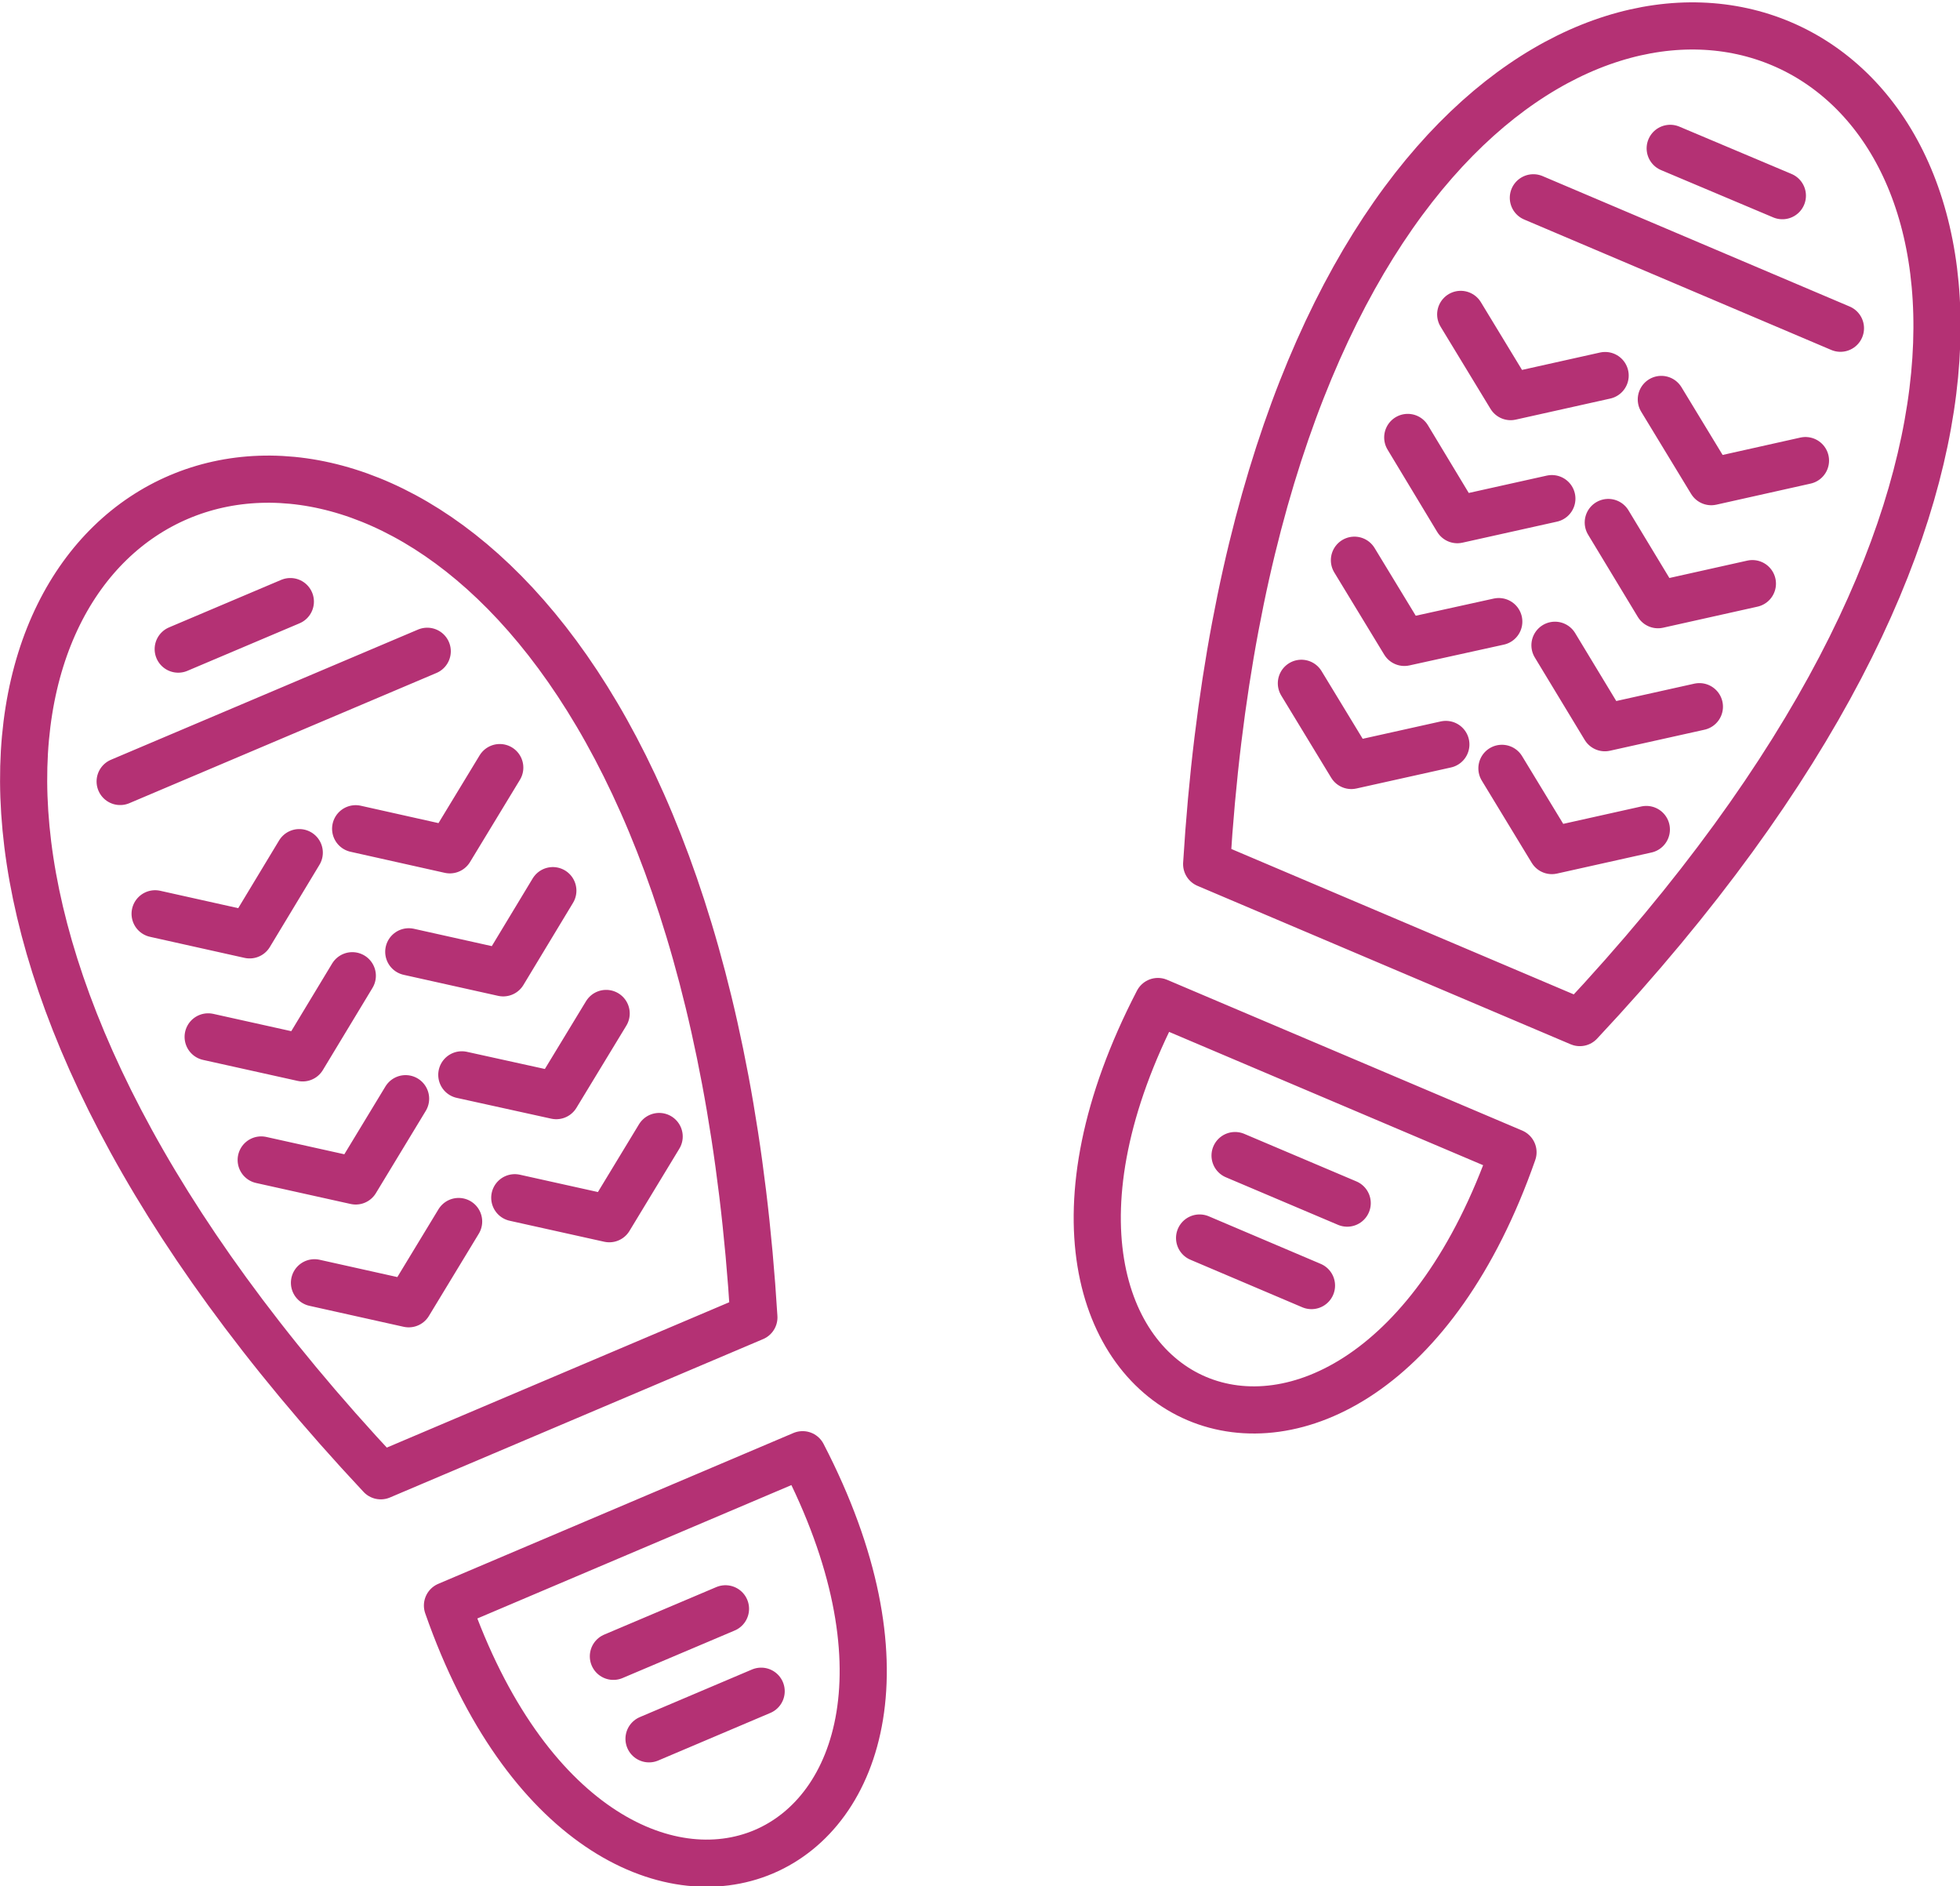
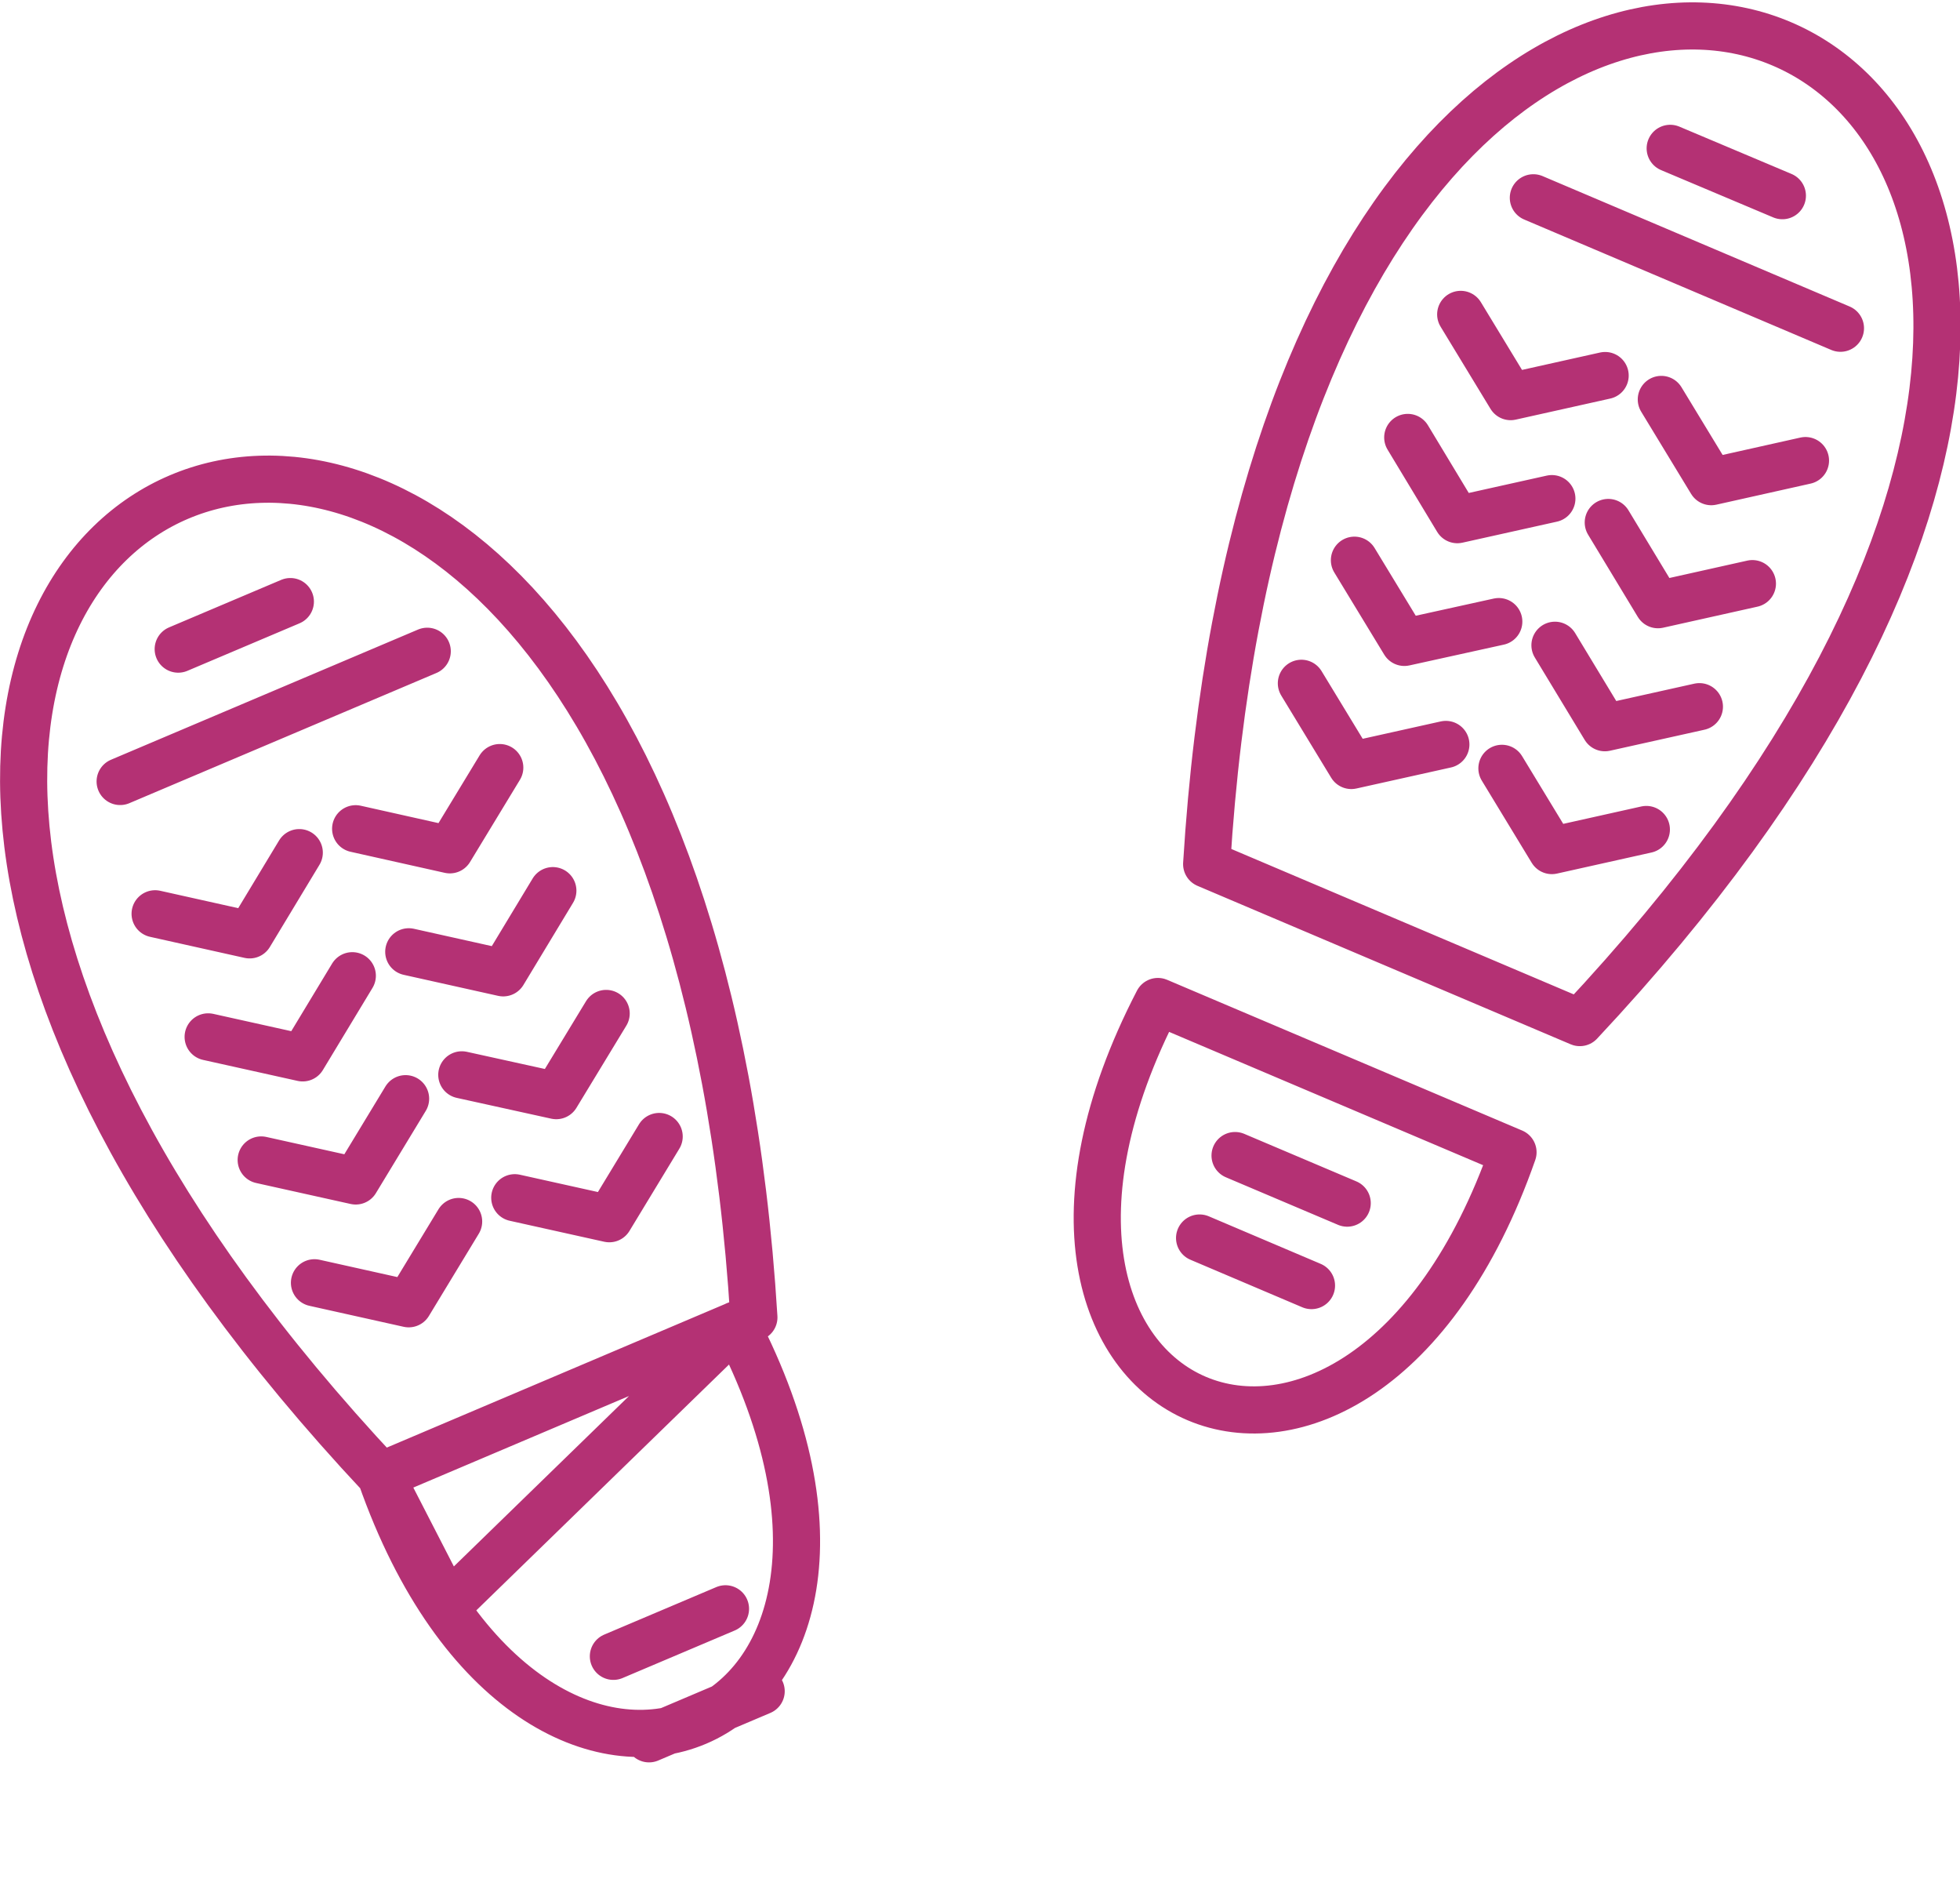
<svg xmlns="http://www.w3.org/2000/svg" version="1.1" id="Layer_1" x="0px" y="0px" width="49.886px" height="48px" viewBox="0 0 49.886 48" xml:space="preserve">
-   <path fill="none" stroke="#B43174" stroke-width="1.2" stroke-linecap="round" stroke-linejoin="round" d="M3.948,23.252  l2.406,0.536l1.263-2.092 M5.298,26.384l2.406,0.534l1.263-2.09 M6.648,29.516l2.406,0.534l1.269-2.093 M8.004,32.641l2.399,0.534  l1.27-2.093 M9.052,21.088l2.398,0.536l1.27-2.092 M10.404,24.219l2.404,0.535l1.263-2.091 M11.754,27.35l2.404,0.529l1.27-2.091   M13.102,30.477l2.406,0.534l1.269-2.092 M3.058,19.885l7.816-3.313 M4.536,16.517l2.854-1.209 M15.612,42.146l2.853-1.209   M16.519,44.245l2.854-1.211 M45.953,11.72l-2.398,0.536l-1.271-2.092 M44.602,14.851l-2.403,0.536l-1.265-2.092 M43.253,17.982  l-2.406,0.535l-1.27-2.098 M41.903,21.107l-2.405,0.536l-1.271-2.092 M40.854,9.556l-2.405,0.536L37.178,8 M39.498,12.688  l-2.406,0.535l-1.262-2.092 M38.147,15.817l-2.403,0.529l-1.271-2.091 M36.8,18.943l-2.406,0.535l-1.271-2.091 M46.843,8.352  l-7.816-3.319 M45.365,4.979l-2.855-1.204 M34.289,30.614l-2.854-1.21 M33.38,32.712l-2.848-1.21 M9.691,37.552l9.497-4.03  C17.029-1.69-14.509,11.726,9.691,37.552L9.691,37.552z M11.389,40.854c3.934,11.246,14.522,6.74,9.039-3.838L11.389,40.854z   M40.21,26.02l-9.498-4.032C32.873-13.223,64.412,0.194,40.21,26.02L40.21,26.02z M38.509,29.32  c-3.934,11.246-14.522,6.742-9.038-3.836L38.509,29.32z" />
+   <path fill="none" stroke="#B43174" stroke-width="1.2" stroke-linecap="round" stroke-linejoin="round" d="M3.948,23.252  l2.406,0.536l1.263-2.092 M5.298,26.384l2.406,0.534l1.263-2.09 M6.648,29.516l2.406,0.534l1.269-2.093 M8.004,32.641l2.399,0.534  l1.27-2.093 M9.052,21.088l2.398,0.536l1.27-2.092 M10.404,24.219l2.404,0.535l1.263-2.091 M11.754,27.35l2.404,0.529l1.27-2.091   M13.102,30.477l2.406,0.534l1.269-2.092 M3.058,19.885l7.816-3.313 M4.536,16.517l2.854-1.209 M15.612,42.146l2.853-1.209   M16.519,44.245l2.854-1.211 M45.953,11.72l-2.398,0.536l-1.271-2.092 M44.602,14.851l-2.403,0.536l-1.265-2.092 M43.253,17.982  l-2.406,0.535l-1.27-2.098 M41.903,21.107l-2.405,0.536l-1.271-2.092 M40.854,9.556l-2.405,0.536L37.178,8 M39.498,12.688  l-2.406,0.535l-1.262-2.092 M38.147,15.817l-2.403,0.529l-1.271-2.091 M36.8,18.943l-2.406,0.535l-1.271-2.091 M46.843,8.352  l-7.816-3.319 M45.365,4.979l-2.855-1.204 M34.289,30.614l-2.854-1.21 M33.38,32.712l-2.848-1.21 M9.691,37.552l9.497-4.03  C17.029-1.69-14.509,11.726,9.691,37.552L9.691,37.552z c3.934,11.246,14.522,6.74,9.039-3.838L11.389,40.854z   M40.21,26.02l-9.498-4.032C32.873-13.223,64.412,0.194,40.21,26.02L40.21,26.02z M38.509,29.32  c-3.934,11.246-14.522,6.742-9.038-3.836L38.509,29.32z" />
</svg>